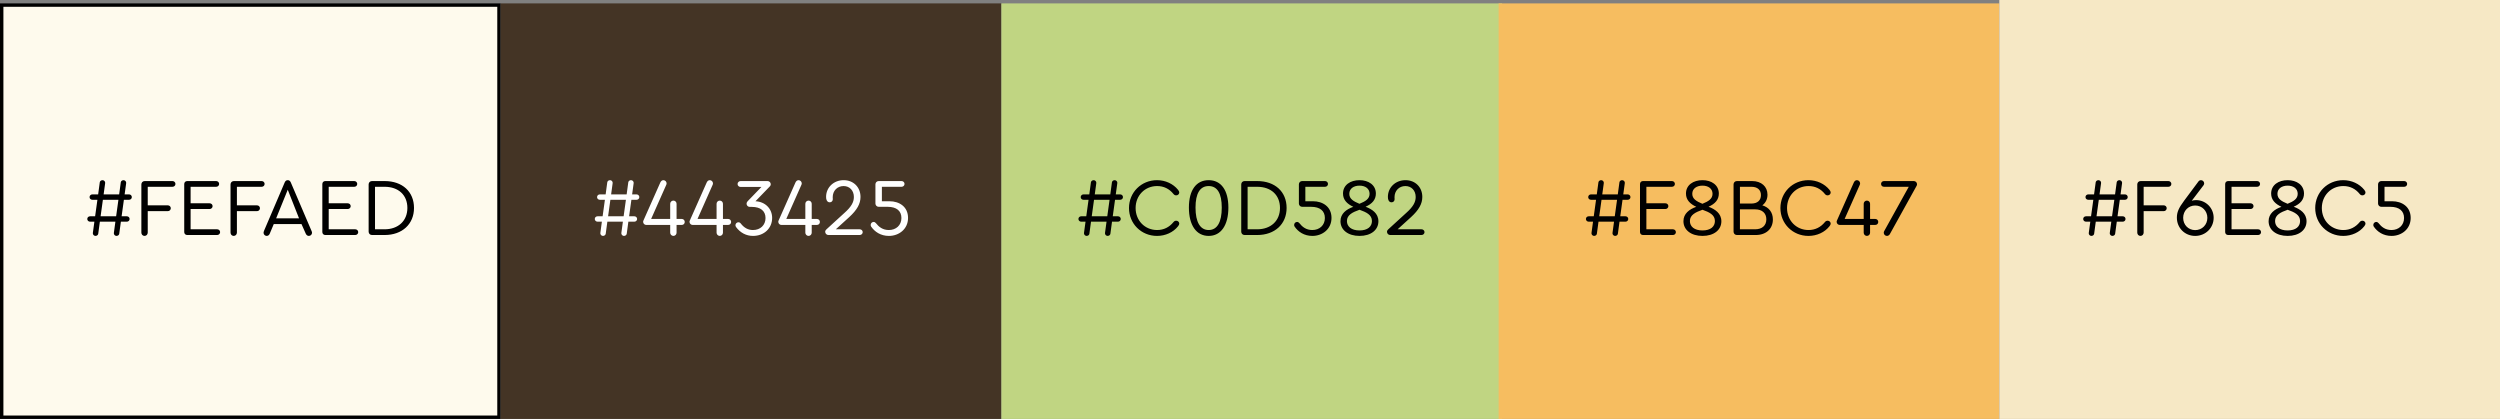
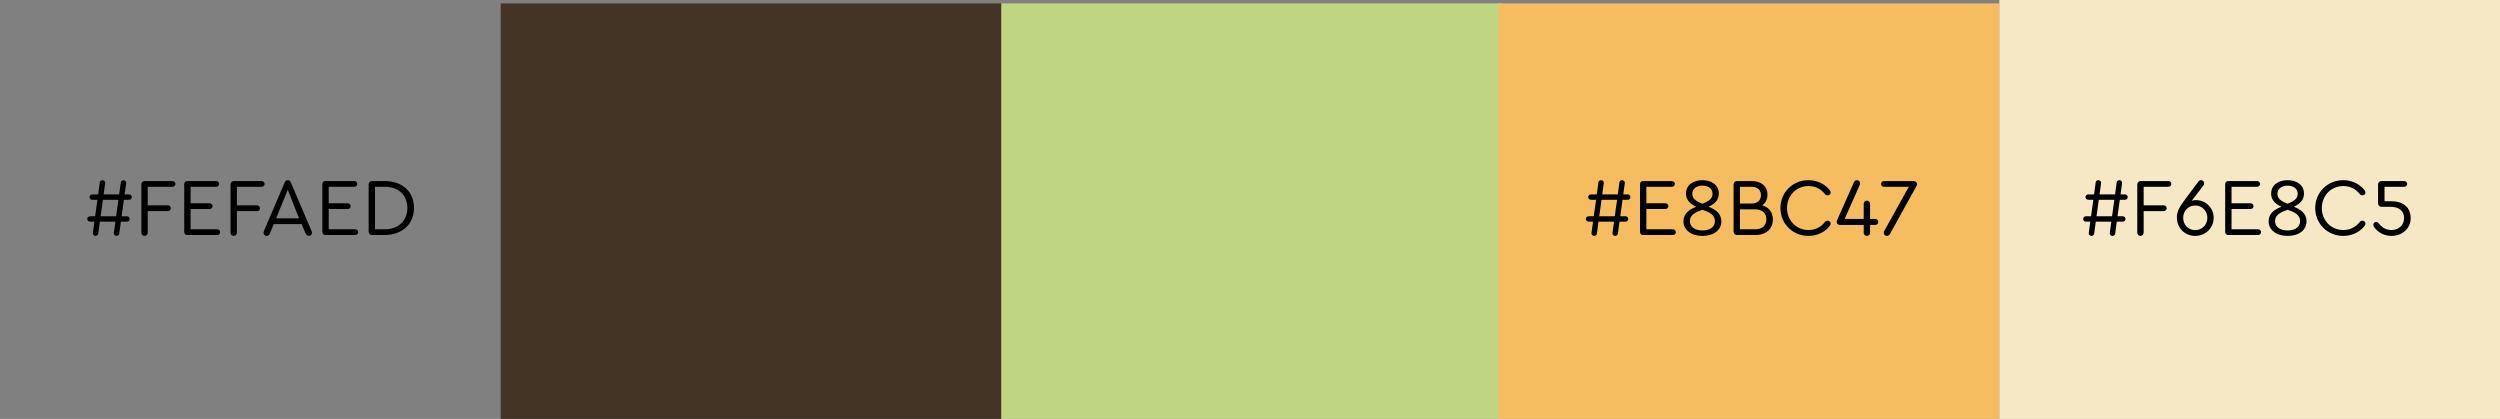
<svg xmlns="http://www.w3.org/2000/svg" width="734" height="123" viewBox="0 0 734 123" fill="none">
  <rect x="0" y="0" width="734" height="123" fill="#808080" stroke="none" />
-   <rect x="0.5" y="1.5" width="146" height="121" fill="#FEFAED" stroke="black" />
  <rect x="147" y="1" width="147" height="122" fill="#443425" />
  <rect x="294" y="1" width="147" height="122" fill="#C0D582" />
  <rect x="440" y="1" width="147" height="122" fill="#F6BD60" />
  <rect x="587" width="147" height="123" fill="#F6E8C5" />
  <path d="M37.888 58.656C38.344 58.656 38.704 58.32 38.704 57.864C38.704 57.432 38.344 57.072 37.888 57.072H36.592L37.024 53.904L37.048 53.664C37.048 53.256 36.688 52.896 36.256 52.896C35.848 52.896 35.512 53.184 35.464 53.52L34.984 57.072H30.424L30.856 53.904L30.88 53.664C30.88 53.256 30.52 52.896 30.112 52.896C29.68 52.896 29.344 53.184 29.296 53.52L28.816 57.072H27.112C26.656 57.072 26.296 57.432 26.296 57.864C26.296 58.32 26.656 58.656 27.112 58.656H28.6L27.928 63.504H26.44C25.984 63.504 25.624 63.84 25.624 64.296C25.624 64.728 25.984 65.088 26.44 65.088H27.712L27.28 68.256L27.256 68.496C27.256 68.904 27.616 69.264 28.024 69.264C28.456 69.264 28.792 68.976 28.84 68.64L29.32 65.088H33.88L33.448 68.256L33.424 68.496C33.424 68.904 33.784 69.264 34.192 69.264C34.624 69.264 34.96 68.976 35.008 68.64L35.488 65.088H37.24C37.696 65.088 38.056 64.728 38.056 64.296C38.056 63.84 37.696 63.504 37.24 63.504H35.704L36.376 58.656H37.888ZM29.536 63.504L30.208 58.656H34.768L34.096 63.504H29.536ZM42.44 69.264C42.968 69.264 43.376 68.832 43.376 68.28V61.992H49.28C49.76 61.992 50.144 61.608 50.144 61.128C50.144 60.672 49.76 60.288 49.28 60.288H43.376V54.84H50.648C51.128 54.84 51.512 54.48 51.512 54C51.512 53.544 51.128 53.16 50.648 53.16H42.488C41.912 53.16 41.504 53.592 41.504 54.144V68.28C41.504 68.832 41.888 69.264 42.44 69.264ZM54.954 69H63.762C64.242 69 64.626 68.616 64.626 68.16C64.626 67.68 64.242 67.32 63.762 67.32H55.962V61.368H61.554C62.034 61.368 62.418 60.984 62.418 60.528C62.418 60.048 62.034 59.688 61.554 59.688H55.962V54.84H63.474C63.954 54.84 64.338 54.48 64.338 54C64.338 53.544 63.954 53.16 63.474 53.16H54.954C54.45 53.16 54.09 53.544 54.09 54.024V68.136C54.09 68.616 54.45 69 54.954 69ZM68.62 69.264C69.148 69.264 69.556 68.832 69.556 68.28V61.992H75.46C75.94 61.992 76.324 61.608 76.324 61.128C76.324 60.672 75.94 60.288 75.46 60.288H69.556V54.84H76.828C77.308 54.84 77.692 54.48 77.692 54C77.692 53.544 77.308 53.16 76.828 53.16H68.668C68.092 53.16 67.684 53.592 67.684 54.144V68.28C67.684 68.832 68.068 69.264 68.62 69.264ZM91.444 67.752L85.372 53.544C85.18 53.112 84.892 52.896 84.484 52.896C84.076 52.896 83.788 53.112 83.596 53.544L77.524 67.752C77.428 67.992 77.38 68.184 77.38 68.352C77.38 68.832 77.788 69.264 78.292 69.264C78.7 69.264 79.012 69.024 79.18 68.64L80.38 65.784H88.516L89.788 68.64C89.98 69.024 90.268 69.264 90.7 69.264C91.18 69.264 91.612 68.832 91.612 68.352C91.612 68.184 91.564 67.992 91.444 67.752ZM84.484 55.704L87.796 64.104H81.076L84.484 55.704ZM95.501 69H104.309C104.789 69 105.173 68.616 105.173 68.16C105.173 67.68 104.789 67.32 104.309 67.32H96.509V61.368H102.101C102.581 61.368 102.965 60.984 102.965 60.528C102.965 60.048 102.581 59.688 102.101 59.688H96.509V54.84H104.021C104.501 54.84 104.885 54.48 104.885 54C104.885 53.544 104.501 53.16 104.021 53.16H95.501C94.997 53.16 94.637 53.544 94.637 54.024V68.136C94.637 68.616 94.997 69 95.501 69ZM112.935 53.16H109.215C108.639 53.16 108.231 53.592 108.231 54.144V68.016C108.231 68.568 108.639 69 109.215 69H112.935C118.071 69 121.551 65.808 121.551 61.056C121.551 56.28 118.143 53.16 112.935 53.16ZM112.911 54.84C116.991 54.84 119.607 57.264 119.607 61.056C119.607 64.824 116.943 67.32 112.911 67.32H110.103V54.84H112.911Z" fill="black" />
-   <path d="M186.888 58.656C187.344 58.656 187.704 58.32 187.704 57.864C187.704 57.432 187.344 57.072 186.888 57.072H185.592L186.024 53.904L186.048 53.664C186.048 53.256 185.688 52.896 185.256 52.896C184.848 52.896 184.512 53.184 184.464 53.52L183.984 57.072H179.424L179.856 53.904L179.88 53.664C179.88 53.256 179.52 52.896 179.112 52.896C178.68 52.896 178.344 53.184 178.296 53.52L177.816 57.072H176.112C175.656 57.072 175.296 57.432 175.296 57.864C175.296 58.32 175.656 58.656 176.112 58.656H177.6L176.928 63.504H175.44C174.984 63.504 174.624 63.84 174.624 64.296C174.624 64.728 174.984 65.088 175.44 65.088H176.712L176.28 68.256L176.256 68.496C176.256 68.904 176.616 69.264 177.024 69.264C177.456 69.264 177.792 68.976 177.84 68.64L178.32 65.088H182.88L182.448 68.256L182.424 68.496C182.424 68.904 182.784 69.264 183.192 69.264C183.624 69.264 183.96 68.976 184.008 68.64L184.488 65.088H186.24C186.696 65.088 187.056 64.728 187.056 64.296C187.056 63.84 186.696 63.504 186.24 63.504H184.704L185.376 58.656H186.888ZM178.536 63.504L179.208 58.656H183.768L183.096 63.504H178.536ZM200.104 64.272H198.64V59.832C198.64 59.304 198.232 58.896 197.704 58.896C197.2 58.896 196.768 59.304 196.768 59.832V64.272H191.176L195.616 54.264C195.688 54.096 195.712 53.976 195.712 53.832C195.712 53.328 195.28 52.896 194.776 52.896C194.344 52.896 194.032 53.208 193.864 53.592L188.92 64.728C188.848 64.896 188.824 65.016 188.824 65.136C188.824 65.64 189.256 66.048 189.76 66.048H196.768V68.328C196.768 68.832 197.2 69.264 197.704 69.264C198.232 69.264 198.64 68.832 198.64 68.328V66.048H200.104C200.728 66.048 201.04 65.616 201.04 65.16C201.04 64.728 200.728 64.272 200.104 64.272ZM213.722 64.272H212.258V59.832C212.258 59.304 211.85 58.896 211.322 58.896C210.818 58.896 210.386 59.304 210.386 59.832V64.272H204.794L209.234 54.264C209.306 54.096 209.33 53.976 209.33 53.832C209.33 53.328 208.898 52.896 208.394 52.896C207.962 52.896 207.65 53.208 207.482 53.592L202.538 64.728C202.466 64.896 202.442 65.016 202.442 65.136C202.442 65.64 202.874 66.048 203.378 66.048H210.386V68.328C210.386 68.832 210.818 69.264 211.322 69.264C211.85 69.264 212.258 68.832 212.258 68.328V66.048H213.722C214.346 66.048 214.658 65.616 214.658 65.16C214.658 64.728 214.346 64.272 213.722 64.272ZM221.806 59.088L226.054 54.696C226.222 54.528 226.294 54.336 226.294 54.096C226.294 53.592 225.886 53.16 225.358 53.16H217.438C216.958 53.16 216.55 53.544 216.55 54.024C216.55 54.528 216.958 54.888 217.438 54.888H223.558L219.502 59.088C219.31 59.28 219.19 59.544 219.19 59.808C219.19 60.312 219.598 60.744 220.126 60.744H220.75C223.294 60.744 224.758 61.944 224.758 64.008C224.758 66.096 223.246 67.536 221.062 67.536C219.622 67.536 218.47 66.888 217.486 65.616C217.294 65.376 217.054 65.256 216.79 65.256C216.334 65.256 215.926 65.64 215.926 66.12C215.926 66.264 215.974 66.456 216.094 66.648C217.342 68.352 219.118 69.264 221.086 69.264C224.326 69.264 226.702 67.032 226.702 63.984C226.702 61.248 224.638 59.208 221.806 59.088ZM239.784 64.272H238.32V59.832C238.32 59.304 237.912 58.896 237.384 58.896C236.88 58.896 236.448 59.304 236.448 59.832V64.272H230.856L235.296 54.264C235.368 54.096 235.392 53.976 235.392 53.832C235.392 53.328 234.96 52.896 234.456 52.896C234.024 52.896 233.712 53.208 233.544 53.592L228.6 64.728C228.528 64.896 228.504 65.016 228.504 65.136C228.504 65.64 228.936 66.048 229.44 66.048H236.448V68.328C236.448 68.832 236.88 69.264 237.384 69.264C237.912 69.264 238.32 68.832 238.32 68.328V66.048H239.784C240.408 66.048 240.72 65.616 240.72 65.16C240.72 64.728 240.408 64.272 239.784 64.272ZM252.404 67.32H245.396L249.332 63.744C251.636 61.632 252.644 59.832 252.644 57.816C252.644 54.96 250.58 52.896 247.7 52.896C244.772 52.896 242.54 55.032 242.54 57.792C242.54 58.224 242.588 58.512 242.708 58.776C242.9 59.208 243.236 59.4 243.596 59.4C244.148 59.4 244.508 59.016 244.508 58.488C244.508 58.368 244.484 58.152 244.484 57.888C244.484 56.016 245.828 54.624 247.676 54.624C249.452 54.624 250.7 55.944 250.7 57.84C250.7 59.4 249.884 60.768 247.916 62.52L242.636 67.344C242.396 67.56 242.276 67.776 242.276 68.064C242.276 68.568 242.708 69 243.212 69H252.404C252.908 69 253.292 68.616 253.292 68.16C253.292 67.68 252.908 67.32 252.404 67.32ZM261.178 59.088H258.922V54.84H264.706C265.186 54.84 265.57 54.48 265.57 54C265.57 53.544 265.186 53.16 264.706 53.16H257.986C257.458 53.16 257.026 53.568 257.026 54.12V59.76C257.026 60.288 257.458 60.72 257.986 60.72H260.626C263.218 60.72 264.658 61.92 264.658 64.008C264.658 66.144 263.074 67.536 260.962 67.536C259.162 67.536 258.01 66.6 257.17 65.52C257.026 65.328 256.762 65.16 256.498 65.16C256.018 65.16 255.634 65.568 255.634 66.024C255.634 66.192 255.658 66.36 255.754 66.504C256.786 68.04 258.562 69.264 260.986 69.264C263.914 69.264 266.602 67.272 266.602 63.984C266.602 60.648 263.986 59.088 261.178 59.088Z" fill="white" />
-   <path d="M328.888 58.656C329.344 58.656 329.704 58.32 329.704 57.864C329.704 57.432 329.344 57.072 328.888 57.072H327.592L328.024 53.904L328.048 53.664C328.048 53.256 327.688 52.896 327.256 52.896C326.848 52.896 326.512 53.184 326.464 53.52L325.984 57.072H321.424L321.856 53.904L321.88 53.664C321.88 53.256 321.52 52.896 321.112 52.896C320.68 52.896 320.344 53.184 320.296 53.52L319.816 57.072H318.112C317.656 57.072 317.296 57.432 317.296 57.864C317.296 58.32 317.656 58.656 318.112 58.656H319.6L318.928 63.504H317.44C316.984 63.504 316.624 63.84 316.624 64.296C316.624 64.728 316.984 65.088 317.44 65.088H318.712L318.28 68.256L318.256 68.496C318.256 68.904 318.616 69.264 319.024 69.264C319.456 69.264 319.792 68.976 319.84 68.64L320.32 65.088H324.88L324.448 68.256L324.424 68.496C324.424 68.904 324.784 69.264 325.192 69.264C325.624 69.264 325.96 68.976 326.008 68.64L326.488 65.088H328.24C328.696 65.088 329.056 64.728 329.056 64.296C329.056 63.84 328.696 63.504 328.24 63.504H326.704L327.376 58.656H328.888ZM320.536 63.504L321.208 58.656H325.768L325.096 63.504H320.536ZM339.704 69.264C342.176 69.264 344.48 68.208 345.872 66.432C346.136 66.096 346.232 65.88 346.232 65.64C346.232 65.184 345.824 64.8 345.344 64.8C345.032 64.8 344.768 64.92 344.552 65.184C343.304 66.72 341.672 67.536 339.728 67.536C336.128 67.536 333.416 64.752 333.416 61.08C333.416 57.408 336.128 54.624 339.728 54.624C341.672 54.624 343.304 55.416 344.552 56.976C344.768 57.24 345.032 57.36 345.344 57.36C345.824 57.36 346.232 56.976 346.232 56.52C346.232 56.28 346.136 56.064 345.872 55.728C344.432 53.952 342.152 52.896 339.704 52.896C335.072 52.896 331.472 56.496 331.472 61.08C331.472 65.664 335.072 69.264 339.704 69.264ZM354.869 52.896C351.197 52.896 349.061 55.848 349.061 60.936C349.061 66.144 351.245 69.264 354.869 69.264C358.469 69.264 360.653 66.144 360.653 60.936C360.653 55.848 358.517 52.896 354.869 52.896ZM354.869 54.624C357.413 54.624 358.709 56.784 358.709 60.96C358.709 65.232 357.365 67.536 354.869 67.536C352.373 67.536 351.005 65.208 351.005 60.96C351.005 56.784 352.325 54.624 354.869 54.624ZM369.13 53.16H365.41C364.834 53.16 364.426 53.592 364.426 54.144V68.016C364.426 68.568 364.834 69 365.41 69H369.13C374.266 69 377.746 65.808 377.746 61.056C377.746 56.28 374.338 53.16 369.13 53.16ZM369.106 54.84C373.186 54.84 375.802 57.264 375.802 61.056C375.802 64.824 373.138 67.32 369.106 67.32H366.298V54.84H369.106ZM385.506 59.088H383.25V54.84H389.034C389.514 54.84 389.898 54.48 389.898 54C389.898 53.544 389.514 53.16 389.034 53.16H382.314C381.786 53.16 381.354 53.568 381.354 54.12V59.76C381.354 60.288 381.786 60.72 382.314 60.72H384.954C387.546 60.72 388.986 61.92 388.986 64.008C388.986 66.144 387.402 67.536 385.29 67.536C383.49 67.536 382.338 66.6 381.498 65.52C381.354 65.328 381.09 65.16 380.826 65.16C380.346 65.16 379.962 65.568 379.962 66.024C379.962 66.192 379.986 66.36 380.082 66.504C381.114 68.04 382.89 69.264 385.314 69.264C388.242 69.264 390.93 67.272 390.93 63.984C390.93 60.648 388.314 59.088 385.506 59.088ZM400.931 60.696C402.851 59.856 403.955 58.632 403.955 56.832C403.955 54.288 401.771 52.896 399.155 52.896C396.491 52.896 394.307 54.288 394.307 56.832C394.307 58.704 395.531 59.88 397.331 60.72C395.291 61.44 393.563 62.712 393.563 64.944C393.563 67.512 395.795 69.264 399.155 69.264C402.515 69.264 404.699 67.512 404.699 64.968C404.699 62.64 402.851 61.416 400.931 60.696ZM396.155 56.904C396.155 55.368 397.451 54.504 399.155 54.504C400.835 54.504 402.107 55.368 402.107 56.904C402.107 58.368 400.931 59.112 399.131 59.832C397.331 59.088 396.155 58.368 396.155 56.904ZM399.155 67.656C396.779 67.656 395.459 66.528 395.459 64.896C395.459 63.096 397.115 62.304 399.155 61.584C401.171 62.304 402.803 63.072 402.803 64.896C402.803 66.528 401.531 67.656 399.155 67.656ZM417.35 67.32H410.342L414.278 63.744C416.582 61.632 417.59 59.832 417.59 57.816C417.59 54.96 415.526 52.896 412.646 52.896C409.718 52.896 407.486 55.032 407.486 57.792C407.486 58.224 407.534 58.512 407.654 58.776C407.846 59.208 408.182 59.4 408.542 59.4C409.094 59.4 409.454 59.016 409.454 58.488C409.454 58.368 409.43 58.152 409.43 57.888C409.43 56.016 410.774 54.624 412.622 54.624C414.398 54.624 415.646 55.944 415.646 57.84C415.646 59.4 414.83 60.768 412.862 62.52L407.582 67.344C407.342 67.56 407.222 67.776 407.222 68.064C407.222 68.568 407.654 69 408.158 69H417.35C417.854 69 418.238 68.616 418.238 68.16C418.238 67.68 417.854 67.32 417.35 67.32Z" fill="black" />
  <path d="M477.888 58.656C478.344 58.656 478.704 58.32 478.704 57.864C478.704 57.432 478.344 57.072 477.888 57.072H476.592L477.024 53.904L477.048 53.664C477.048 53.256 476.688 52.896 476.256 52.896C475.848 52.896 475.512 53.184 475.464 53.52L474.984 57.072H470.424L470.856 53.904L470.88 53.664C470.88 53.256 470.52 52.896 470.112 52.896C469.68 52.896 469.344 53.184 469.296 53.52L468.816 57.072H467.112C466.656 57.072 466.296 57.432 466.296 57.864C466.296 58.32 466.656 58.656 467.112 58.656H468.6L467.928 63.504H466.44C465.984 63.504 465.624 63.84 465.624 64.296C465.624 64.728 465.984 65.088 466.44 65.088H467.712L467.28 68.256L467.256 68.496C467.256 68.904 467.616 69.264 468.024 69.264C468.456 69.264 468.792 68.976 468.84 68.64L469.32 65.088H473.88L473.448 68.256L473.424 68.496C473.424 68.904 473.784 69.264 474.192 69.264C474.624 69.264 474.96 68.976 475.008 68.64L475.488 65.088H477.24C477.696 65.088 478.056 64.728 478.056 64.296C478.056 63.84 477.696 63.504 477.24 63.504H475.704L476.376 58.656H477.888ZM469.536 63.504L470.208 58.656H474.768L474.096 63.504H469.536ZM482.368 69H491.176C491.656 69 492.04 68.616 492.04 68.16C492.04 67.68 491.656 67.32 491.176 67.32H483.376V61.368H488.968C489.448 61.368 489.832 60.984 489.832 60.528C489.832 60.048 489.448 59.688 488.968 59.688H483.376V54.84H490.888C491.368 54.84 491.752 54.48 491.752 54C491.752 53.544 491.368 53.16 490.888 53.16H482.368C481.864 53.16 481.504 53.544 481.504 54.024V68.136C481.504 68.616 481.864 69 482.368 69ZM501.626 60.696C503.546 59.856 504.65 58.632 504.65 56.832C504.65 54.288 502.466 52.896 499.85 52.896C497.186 52.896 495.002 54.288 495.002 56.832C495.002 58.704 496.226 59.88 498.026 60.72C495.986 61.44 494.258 62.712 494.258 64.944C494.258 67.512 496.49 69.264 499.85 69.264C503.21 69.264 505.394 67.512 505.394 64.968C505.394 62.64 503.546 61.416 501.626 60.696ZM496.85 56.904C496.85 55.368 498.146 54.504 499.85 54.504C501.53 54.504 502.802 55.368 502.802 56.904C502.802 58.368 501.626 59.112 499.826 59.832C498.026 59.088 496.85 58.368 496.85 56.904ZM499.85 67.656C497.474 67.656 496.154 66.528 496.154 64.896C496.154 63.096 497.81 62.304 499.85 61.584C501.866 62.304 503.498 63.072 503.498 64.896C503.498 66.528 502.226 67.656 499.85 67.656ZM517.421 60.288C518.381 59.568 518.933 58.488 518.933 57.168C518.933 54.768 517.133 53.16 514.421 53.16H509.957C509.381 53.16 508.973 53.592 508.973 54.144V68.016C508.973 68.568 509.381 69 509.957 69H515.501C518.525 69 520.517 67.176 520.517 64.44C520.517 62.352 519.365 60.864 517.421 60.288ZM514.229 54.84C515.981 54.84 517.013 55.752 517.013 57.288C517.013 58.848 515.957 59.76 514.229 59.76H510.845V54.84H514.229ZM515.309 67.32H510.845V61.464H515.309C517.349 61.464 518.597 62.568 518.597 64.392C518.597 66.216 517.349 67.32 515.309 67.32ZM530.962 69.264C533.434 69.264 535.738 68.208 537.13 66.432C537.394 66.096 537.49 65.88 537.49 65.64C537.49 65.184 537.082 64.8 536.602 64.8C536.29 64.8 536.026 64.92 535.81 65.184C534.562 66.72 532.93 67.536 530.986 67.536C527.386 67.536 524.674 64.752 524.674 61.08C524.674 57.408 527.386 54.624 530.986 54.624C532.93 54.624 534.562 55.416 535.81 56.976C536.026 57.24 536.29 57.36 536.602 57.36C537.082 57.36 537.49 56.976 537.49 56.52C537.49 56.28 537.394 56.064 537.13 55.728C535.69 53.952 533.41 52.896 530.962 52.896C526.33 52.896 522.73 56.496 522.73 61.08C522.73 65.664 526.33 69.264 530.962 69.264ZM550.518 64.272H549.054V59.832C549.054 59.304 548.646 58.896 548.118 58.896C547.614 58.896 547.182 59.304 547.182 59.832V64.272H541.59L546.03 54.264C546.102 54.096 546.126 53.976 546.126 53.832C546.126 53.328 545.694 52.896 545.19 52.896C544.758 52.896 544.446 53.208 544.278 53.592L539.334 64.728C539.262 64.896 539.238 65.016 539.238 65.136C539.238 65.64 539.67 66.048 540.174 66.048H547.182V68.328C547.182 68.832 547.614 69.264 548.118 69.264C548.646 69.264 549.054 68.832 549.054 68.328V66.048H550.518C551.142 66.048 551.454 65.616 551.454 65.16C551.454 64.728 551.142 64.272 550.518 64.272ZM561.902 53.16H553.142C552.638 53.16 552.278 53.544 552.278 54C552.278 54.48 552.638 54.84 553.142 54.84H560.414L553.214 67.824C553.118 67.992 553.07 68.16 553.07 68.328C553.07 68.832 553.478 69.264 554.006 69.264C554.342 69.264 554.654 69.072 554.846 68.76L562.694 54.6C562.79 54.456 562.838 54.288 562.838 54.096C562.838 53.592 562.43 53.16 561.902 53.16Z" fill="black" />
  <path d="M623.888 58.656C624.344 58.656 624.704 58.32 624.704 57.864C624.704 57.432 624.344 57.072 623.888 57.072H622.592L623.024 53.904L623.048 53.664C623.048 53.256 622.688 52.896 622.256 52.896C621.848 52.896 621.512 53.184 621.464 53.52L620.984 57.072H616.424L616.856 53.904L616.88 53.664C616.88 53.256 616.52 52.896 616.112 52.896C615.68 52.896 615.344 53.184 615.296 53.52L614.816 57.072H613.112C612.656 57.072 612.296 57.432 612.296 57.864C612.296 58.32 612.656 58.656 613.112 58.656H614.6L613.928 63.504H612.44C611.984 63.504 611.624 63.84 611.624 64.296C611.624 64.728 611.984 65.088 612.44 65.088H613.712L613.28 68.256L613.256 68.496C613.256 68.904 613.616 69.264 614.024 69.264C614.456 69.264 614.792 68.976 614.84 68.64L615.32 65.088H619.88L619.448 68.256L619.424 68.496C619.424 68.904 619.784 69.264 620.192 69.264C620.624 69.264 620.96 68.976 621.008 68.64L621.488 65.088H623.24C623.696 65.088 624.056 64.728 624.056 64.296C624.056 63.84 623.696 63.504 623.24 63.504H621.704L622.376 58.656H623.888ZM615.536 63.504L616.208 58.656H620.768L620.096 63.504H615.536ZM628.44 69.264C628.968 69.264 629.376 68.832 629.376 68.28V61.992H635.28C635.76 61.992 636.144 61.608 636.144 61.128C636.144 60.672 635.76 60.288 635.28 60.288H629.376V54.84H636.648C637.128 54.84 637.512 54.48 637.512 54C637.512 53.544 637.128 53.16 636.648 53.16H628.488C627.912 53.16 627.504 53.592 627.504 54.144V68.28C627.504 68.832 627.888 69.264 628.44 69.264ZM644.77 58.752C644.29 58.752 643.858 58.824 643.498 58.944L646.93 54.432C647.074 54.24 647.146 54.048 647.146 53.832C647.146 53.328 646.714 52.896 646.21 52.896C645.874 52.896 645.586 53.064 645.394 53.376L641.266 58.92C639.634 61.104 639.13 62.328 639.13 63.912C639.13 66.912 641.458 69.264 644.506 69.264C647.554 69.264 649.93 66.912 649.93 63.936C649.93 61.056 647.626 58.752 644.77 58.752ZM644.506 67.56C642.49 67.56 640.978 66 640.978 63.96C640.978 61.92 642.49 60.336 644.506 60.336C646.522 60.336 648.082 61.92 648.082 63.96C648.082 66 646.522 67.56 644.506 67.56ZM654.173 69H662.981C663.461 69 663.845 68.616 663.845 68.16C663.845 67.68 663.461 67.32 662.981 67.32H655.181V61.368H660.773C661.253 61.368 661.637 60.984 661.637 60.528C661.637 60.048 661.253 59.688 660.773 59.688H655.181V54.84H662.693C663.173 54.84 663.557 54.48 663.557 54C663.557 53.544 663.173 53.16 662.693 53.16H654.173C653.669 53.16 653.309 53.544 653.309 54.024V68.136C653.309 68.616 653.669 69 654.173 69ZM673.431 60.696C675.351 59.856 676.455 58.632 676.455 56.832C676.455 54.288 674.271 52.896 671.655 52.896C668.991 52.896 666.807 54.288 666.807 56.832C666.807 58.704 668.031 59.88 669.831 60.72C667.791 61.44 666.063 62.712 666.063 64.944C666.063 67.512 668.295 69.264 671.655 69.264C675.015 69.264 677.199 67.512 677.199 64.968C677.199 62.64 675.351 61.416 673.431 60.696ZM668.655 56.904C668.655 55.368 669.951 54.504 671.655 54.504C673.335 54.504 674.607 55.368 674.607 56.904C674.607 58.368 673.431 59.112 671.631 59.832C669.831 59.088 668.655 58.368 668.655 56.904ZM671.655 67.656C669.279 67.656 667.959 66.528 667.959 64.896C667.959 63.096 669.615 62.304 671.655 61.584C673.671 62.304 675.303 63.072 675.303 64.896C675.303 66.528 674.031 67.656 671.655 67.656ZM687.978 69.264C690.45 69.264 692.754 68.208 694.146 66.432C694.41 66.096 694.506 65.88 694.506 65.64C694.506 65.184 694.098 64.8 693.618 64.8C693.306 64.8 693.042 64.92 692.826 65.184C691.578 66.72 689.946 67.536 688.002 67.536C684.402 67.536 681.69 64.752 681.69 61.08C681.69 57.408 684.402 54.624 688.002 54.624C689.946 54.624 691.578 55.416 692.826 56.976C693.042 57.24 693.306 57.36 693.618 57.36C694.098 57.36 694.506 56.976 694.506 56.52C694.506 56.28 694.41 56.064 694.146 55.728C692.706 53.952 690.426 52.896 687.978 52.896C683.346 52.896 679.746 56.496 679.746 61.08C679.746 65.664 683.346 69.264 687.978 69.264ZM702.35 59.088H700.094V54.84H705.878C706.358 54.84 706.742 54.48 706.742 54C706.742 53.544 706.358 53.16 705.878 53.16H699.158C698.63 53.16 698.198 53.568 698.198 54.12V59.76C698.198 60.288 698.63 60.72 699.158 60.72H701.798C704.39 60.72 705.83 61.92 705.83 64.008C705.83 66.144 704.246 67.536 702.134 67.536C700.334 67.536 699.182 66.6 698.342 65.52C698.198 65.328 697.934 65.16 697.67 65.16C697.19 65.16 696.806 65.568 696.806 66.024C696.806 66.192 696.83 66.36 696.926 66.504C697.958 68.04 699.734 69.264 702.158 69.264C705.086 69.264 707.774 67.272 707.774 63.984C707.774 60.648 705.158 59.088 702.35 59.088Z" fill="black" />
</svg>